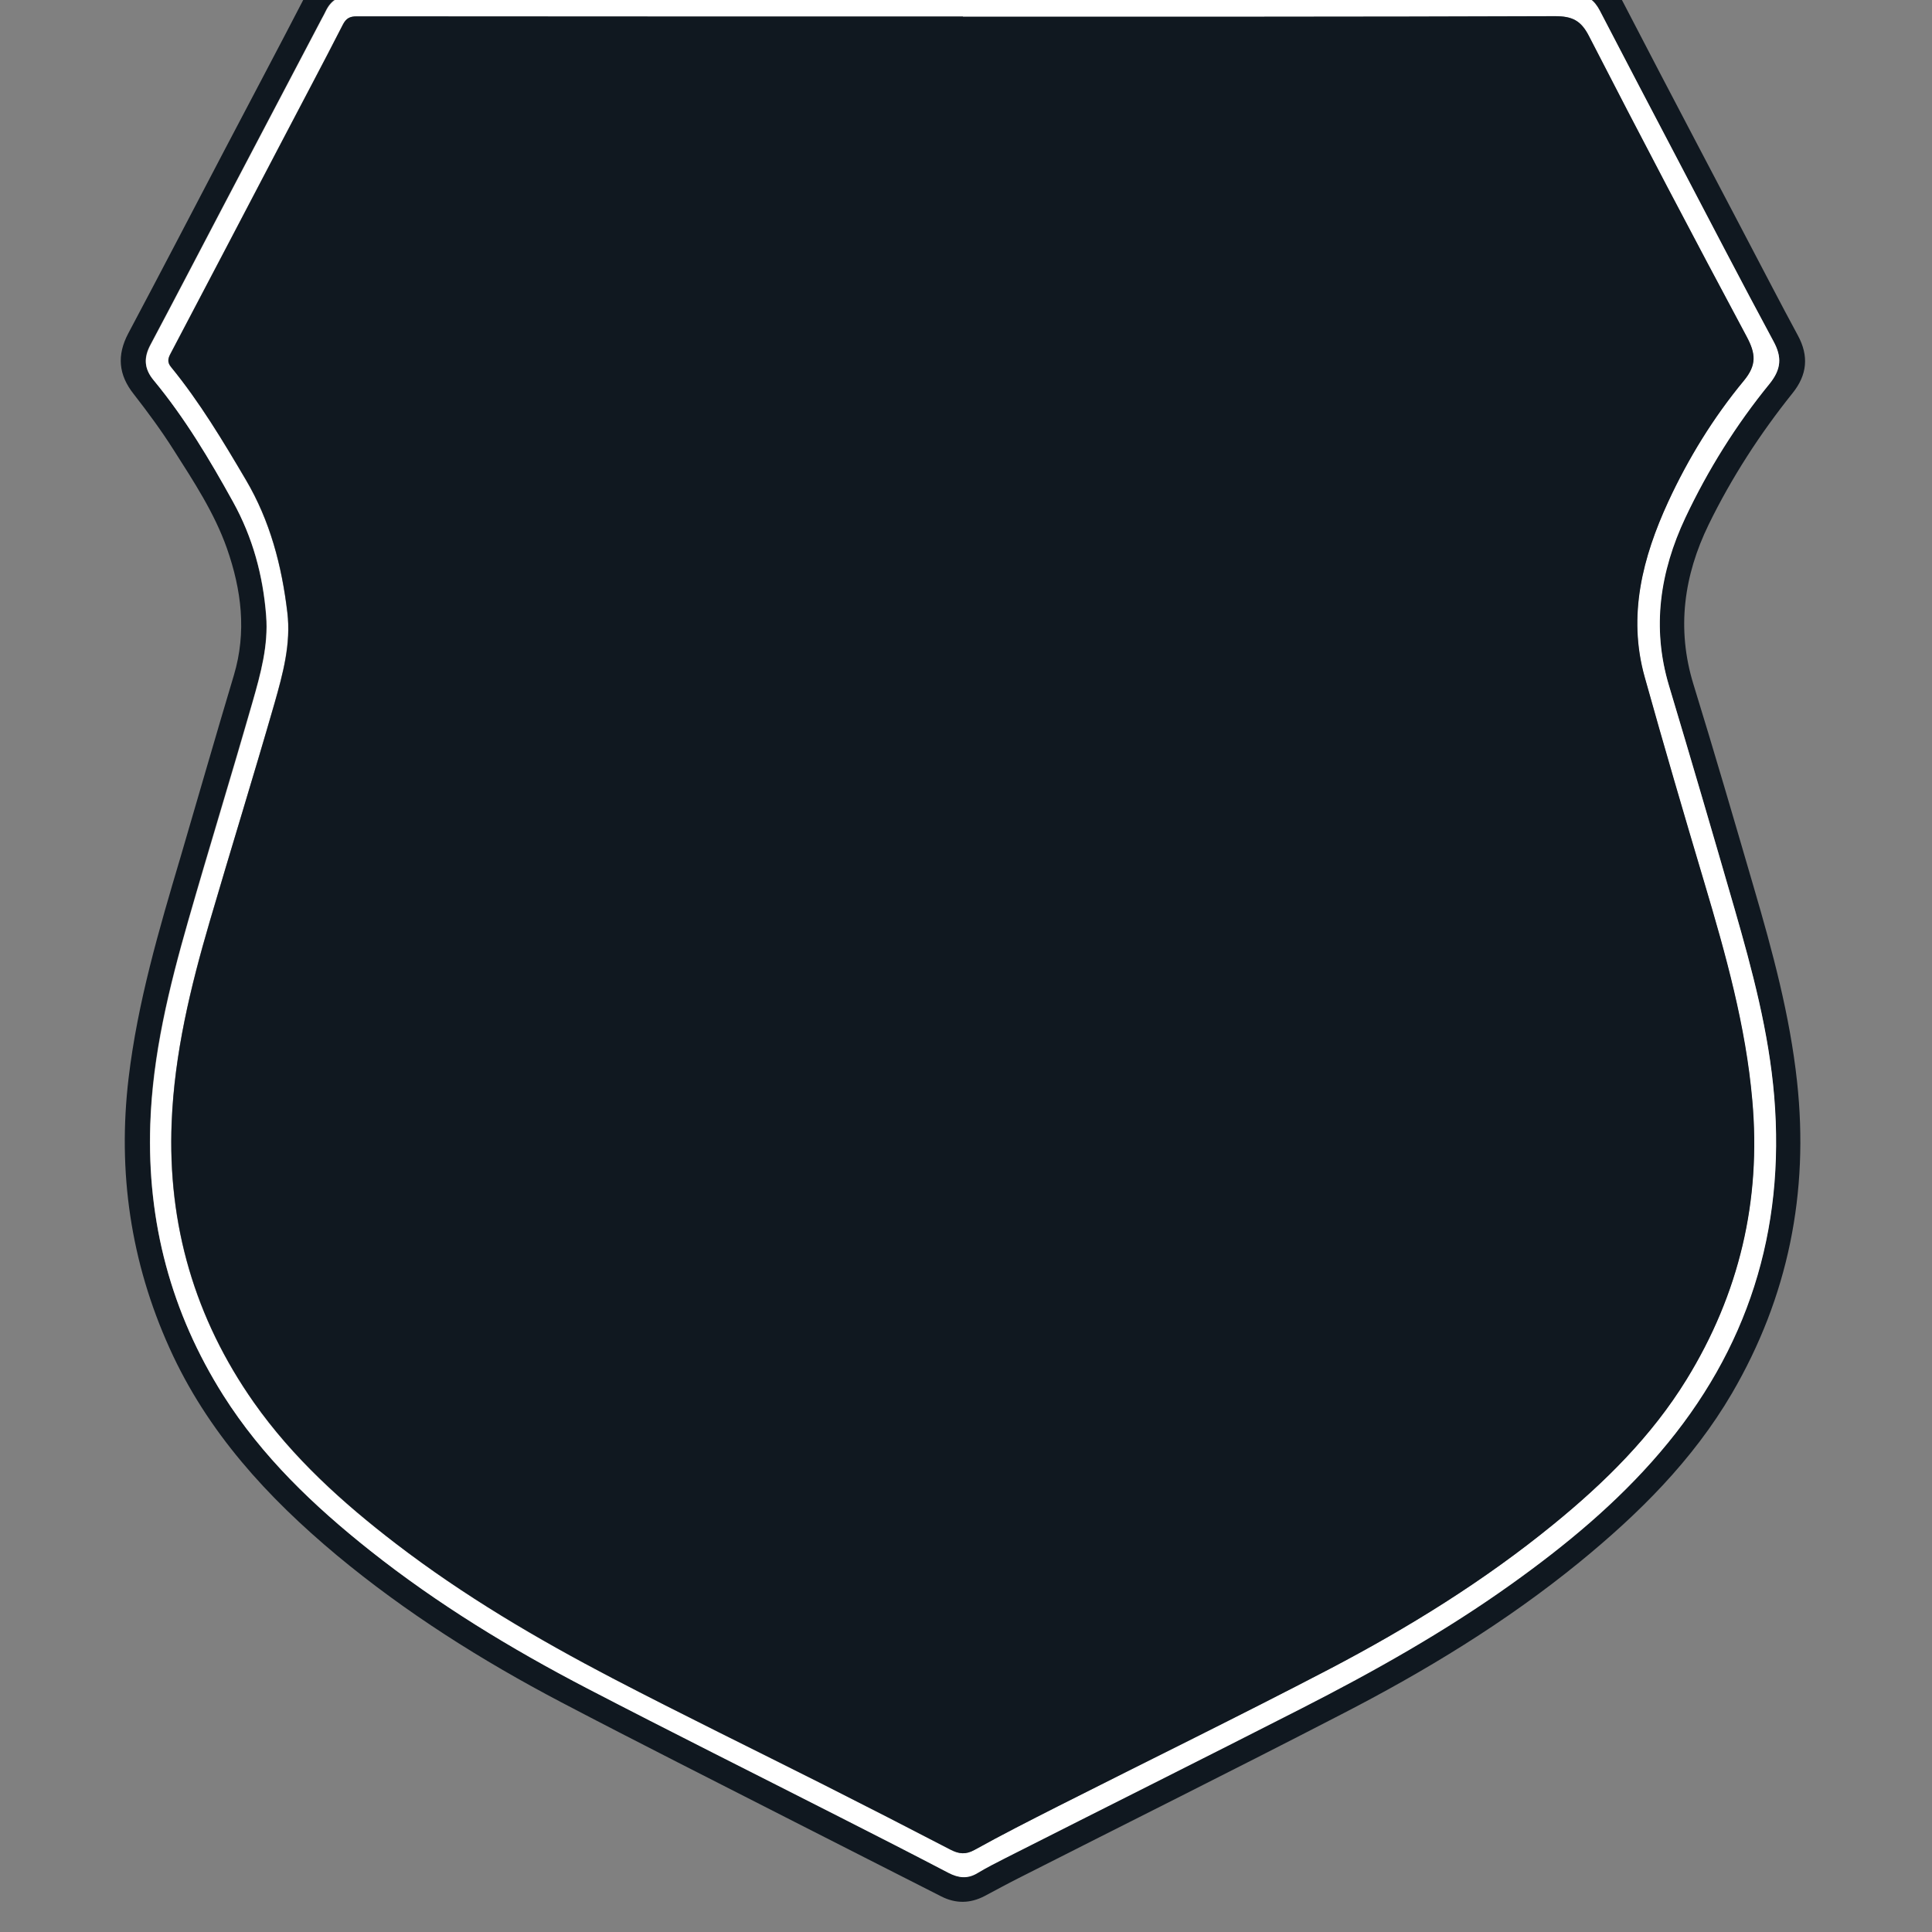
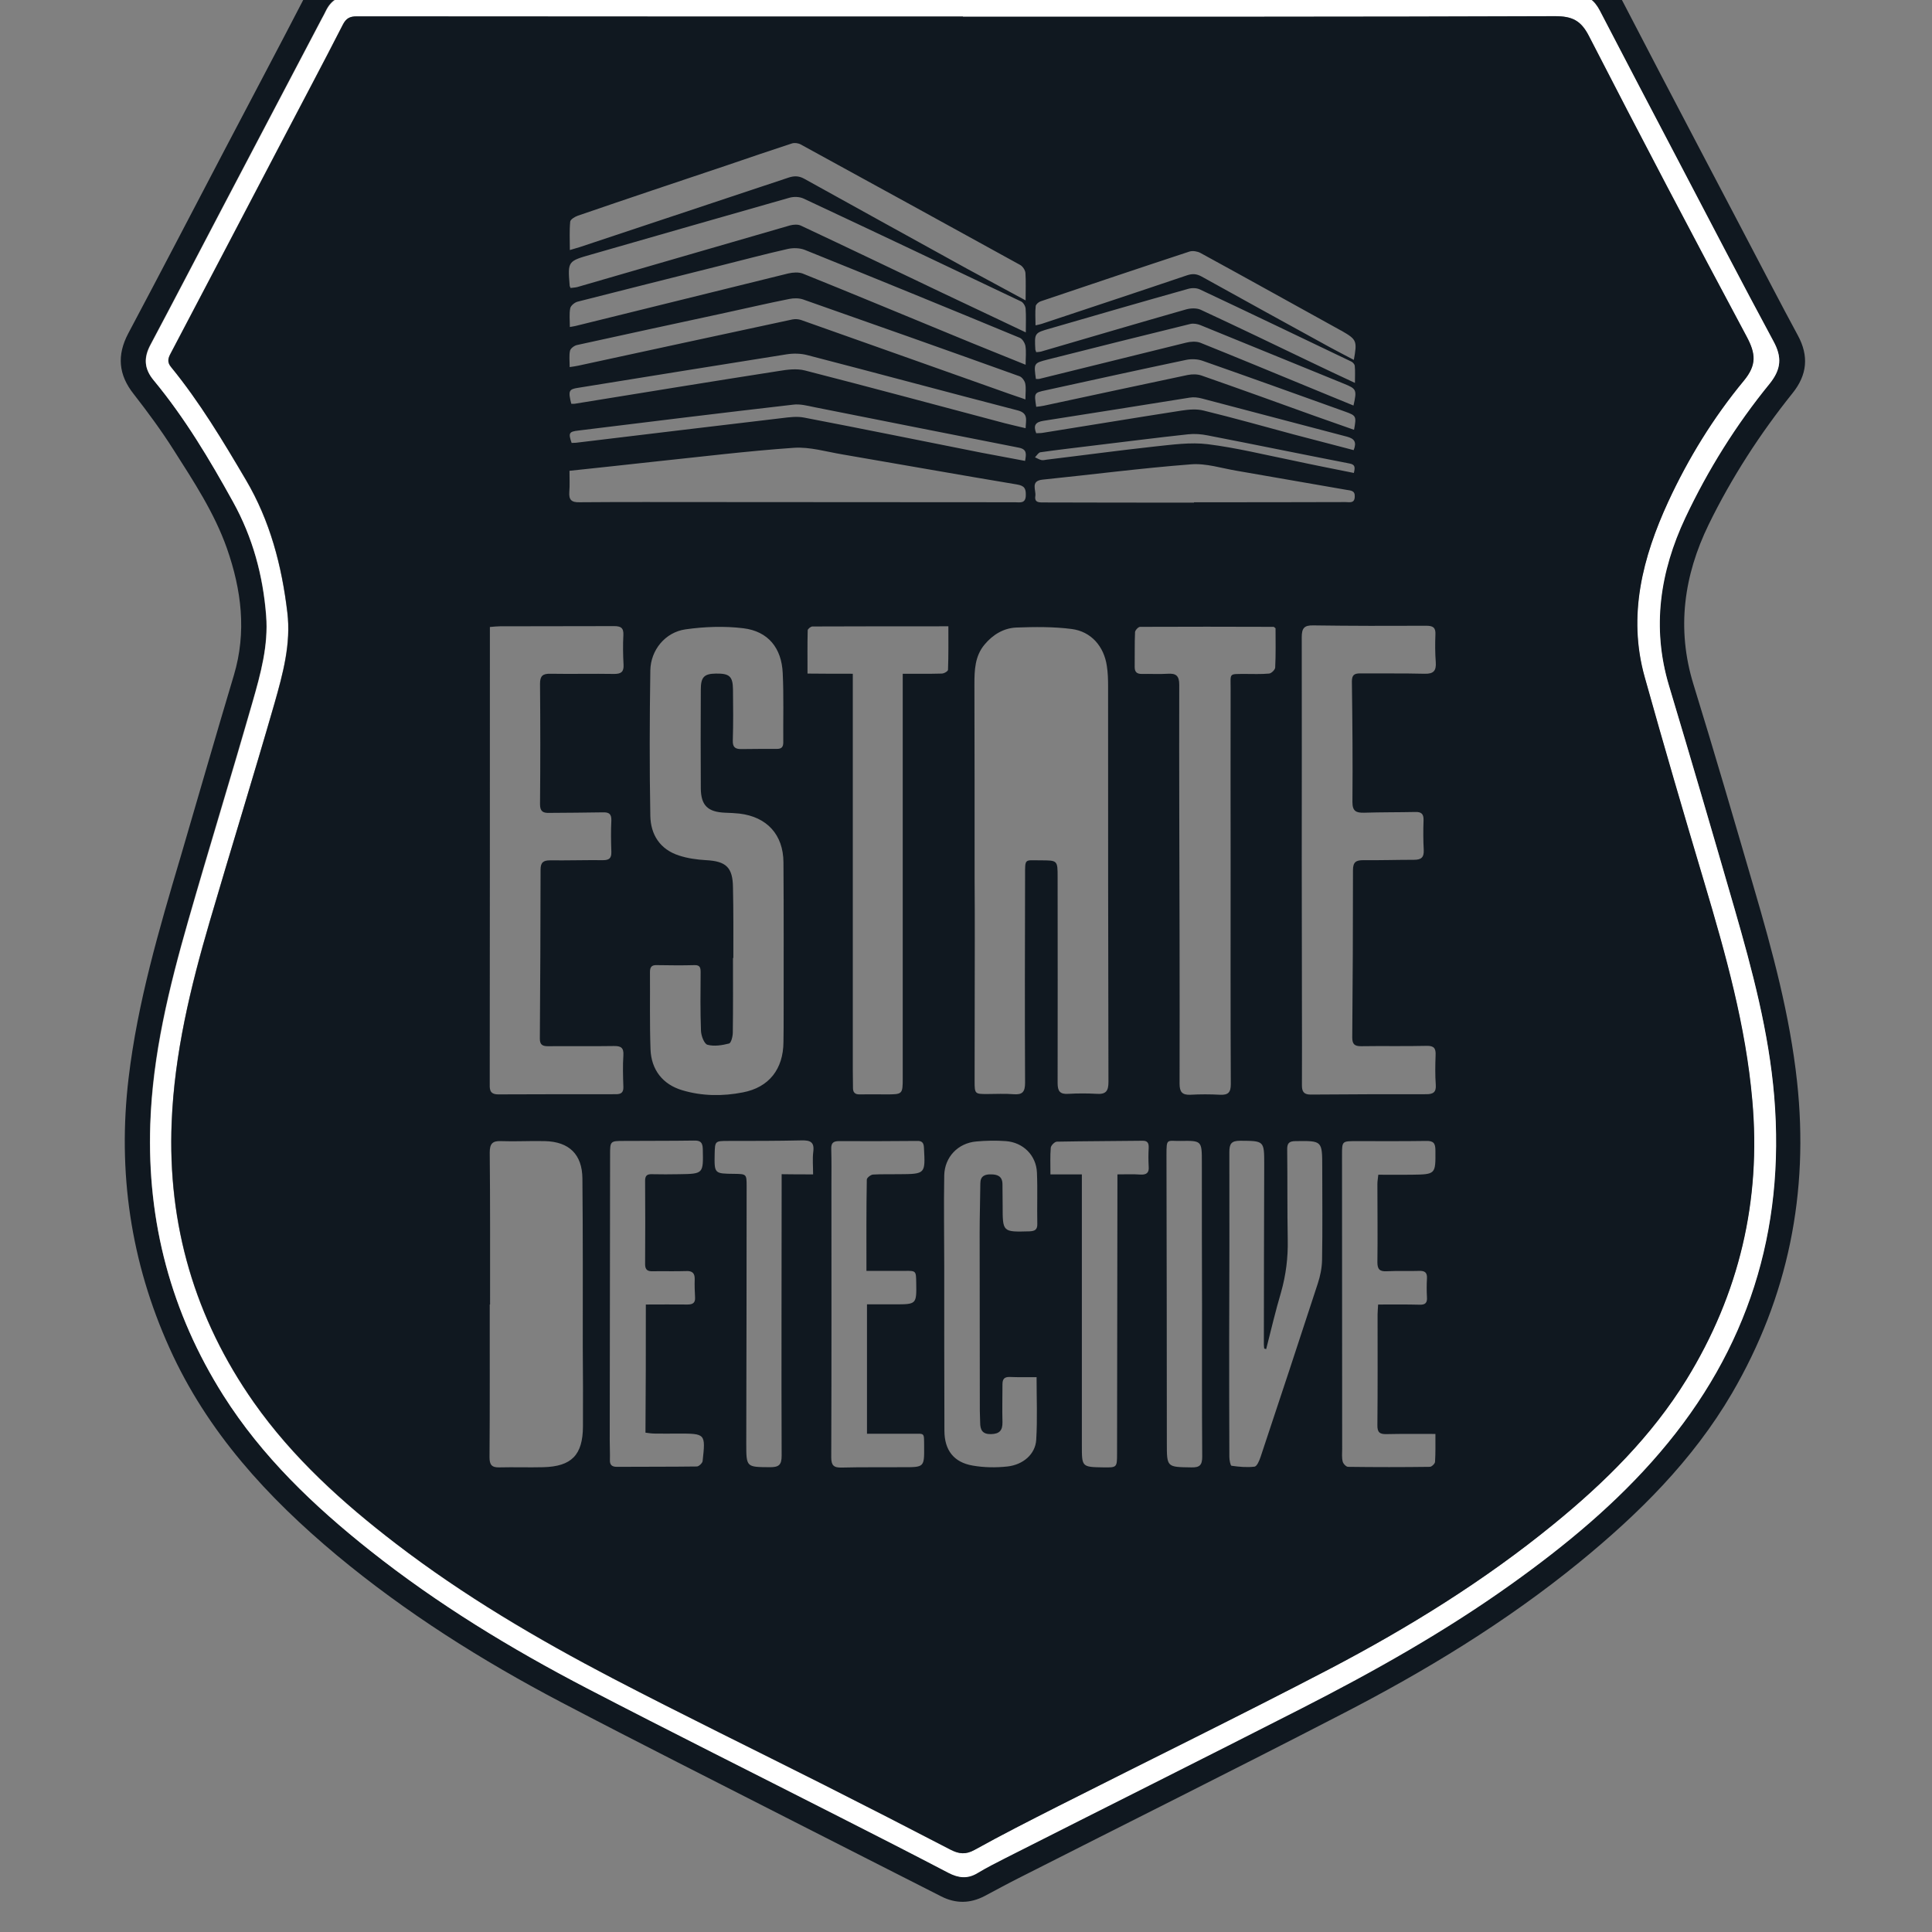
<svg xmlns="http://www.w3.org/2000/svg" width="64" height="64" viewBox="0 0 64 64" fill="none">
  <rect x="0" y="0" width="64" height="64" fill="#808080" stroke="none" />
  <g clip-path="url(#clip0_105_213)">
    <path d="M31.904 -0.976C38.617 -0.976 45.33 -0.97 52.049 -0.982C52.859 -0.982 53.382 -0.666 53.757 0.054C55.394 3.216 57.06 6.36 58.709 9.516C58.989 10.052 59.274 10.588 59.56 11.118C59.923 11.791 59.869 12.416 59.381 13.023C58.298 14.375 57.358 15.828 56.602 17.376C55.781 19.061 55.531 20.824 56.096 22.664C56.787 24.903 57.441 27.148 58.096 29.393C58.715 31.507 59.292 33.633 59.53 35.83C59.929 39.51 59.239 42.958 57.37 46.161C56.072 48.377 54.281 50.151 52.311 51.759C49.877 53.742 47.211 55.361 44.432 56.791C40.885 58.625 37.308 60.405 33.743 62.215C33.362 62.406 32.987 62.614 32.612 62.811C32.142 63.055 31.666 63.067 31.184 62.823C29.559 61.995 27.929 61.173 26.31 60.346C23.733 59.03 21.15 57.731 18.585 56.386C15.955 55.004 13.449 53.426 11.158 51.521C8.861 49.603 6.867 47.436 5.617 44.661C4.326 41.803 3.891 38.819 4.26 35.711C4.558 33.204 5.266 30.798 5.98 28.393C6.569 26.386 7.147 24.373 7.748 22.366C8.176 20.931 7.998 19.538 7.516 18.162C7.099 16.983 6.415 15.947 5.748 14.899C5.344 14.262 4.897 13.655 4.433 13.059C3.921 12.416 3.868 11.767 4.248 11.046C5.314 9.04 6.361 7.027 7.415 5.014C8.301 3.323 9.2 1.632 10.081 -0.071C10.42 -0.726 10.938 -1.006 11.67 -1C16.419 -0.988 21.174 -0.994 25.923 -0.988C27.917 -0.976 29.91 -0.976 31.904 -0.976ZM31.904 -0.16C31.904 -0.166 31.904 -0.166 31.904 -0.16C26.965 -0.16 22.025 -0.16 17.085 -0.16C15.282 -0.16 13.473 -0.148 11.67 -0.166C11.247 -0.172 10.967 -0.011 10.789 0.358C10.747 0.447 10.7 0.536 10.652 0.62C9.557 2.698 8.468 4.782 7.373 6.86C6.575 8.379 5.784 9.903 4.98 11.416C4.754 11.838 4.766 12.202 5.088 12.589C6.117 13.833 6.938 15.209 7.718 16.62C8.367 17.793 8.706 19.061 8.813 20.389C8.89 21.378 8.629 22.325 8.361 23.254C7.665 25.671 6.921 28.083 6.23 30.5C5.599 32.704 5.046 34.931 4.975 37.241C4.867 40.475 5.665 43.476 7.391 46.209C8.67 48.24 10.384 49.871 12.253 51.354C14.491 53.129 16.919 54.605 19.448 55.921C22.233 57.368 25.048 58.773 27.845 60.197C29.036 60.804 30.226 61.411 31.416 62.031C31.738 62.197 32.041 62.239 32.368 62.043C32.672 61.858 32.993 61.697 33.309 61.536C36.582 59.881 39.861 58.244 43.122 56.576C45.527 55.35 47.871 54.028 50.074 52.456C51.859 51.175 53.549 49.782 54.983 48.103C57.894 44.703 59.137 40.761 58.768 36.312C58.59 34.187 58.042 32.132 57.453 30.09C56.745 27.624 56.019 25.159 55.281 22.7C54.704 20.77 54.983 18.913 55.822 17.144C56.572 15.554 57.507 14.06 58.62 12.696C59.006 12.22 59.03 11.826 58.745 11.297C57.679 9.326 56.65 7.337 55.608 5.348C54.733 3.68 53.853 2.013 52.99 0.34C52.817 0.006 52.585 -0.184 52.192 -0.16C51.948 -0.142 51.698 -0.172 51.448 -0.172C44.932 -0.16 38.415 -0.16 31.904 -0.16Z" fill="#101820" />
    <path d="M31.904 -0.16C38.421 -0.16 44.937 -0.16 51.454 -0.16C51.704 -0.16 51.948 -0.137 52.198 -0.148C52.591 -0.172 52.817 0.018 52.995 0.352C53.864 2.025 54.739 3.692 55.614 5.36C56.655 7.343 57.685 9.331 58.75 11.309C59.036 11.832 59.006 12.231 58.625 12.708C57.512 14.071 56.578 15.566 55.828 17.156C54.995 18.93 54.709 20.782 55.287 22.712C56.025 25.171 56.745 27.636 57.459 30.102C58.048 32.144 58.596 34.192 58.774 36.324C59.143 40.778 57.899 44.714 54.989 48.115C53.555 49.794 51.871 51.187 50.079 52.468C47.883 54.039 45.532 55.361 43.128 56.588C39.861 58.255 36.582 59.893 33.314 61.548C32.999 61.709 32.678 61.87 32.374 62.054C32.047 62.251 31.743 62.209 31.422 62.043C30.238 61.423 29.047 60.816 27.851 60.209C25.054 58.785 22.239 57.38 19.454 55.933C16.924 54.617 14.496 53.14 12.259 51.366C10.39 49.883 8.682 48.252 7.396 46.221C5.671 43.488 4.873 40.487 4.98 37.253C5.058 34.943 5.605 32.716 6.236 30.512C6.932 28.089 7.676 25.683 8.367 23.265C8.634 22.331 8.896 21.39 8.819 20.401C8.718 19.067 8.373 17.805 7.724 16.632C6.944 15.221 6.123 13.845 5.093 12.601C4.772 12.214 4.76 11.856 4.986 11.428C5.79 9.915 6.581 8.391 7.379 6.872C8.474 4.794 9.563 2.71 10.658 0.632C10.705 0.542 10.753 0.459 10.795 0.37C10.973 0 11.253 -0.154 11.675 -0.154C13.479 -0.142 15.288 -0.148 17.091 -0.148C22.025 -0.166 26.964 -0.166 31.904 -0.16C31.904 -0.166 31.904 -0.166 31.904 -0.16ZM31.898 0.554V0.548C25.203 0.548 18.508 0.548 11.812 0.542C11.586 0.542 11.461 0.608 11.354 0.816C10.682 2.132 9.985 3.436 9.301 4.746C8.087 7.063 6.873 9.385 5.653 11.701C5.569 11.856 5.522 11.987 5.659 12.154C6.611 13.315 7.379 14.601 8.14 15.894C8.944 17.257 9.331 18.74 9.515 20.288C9.64 21.324 9.366 22.325 9.087 23.307C8.396 25.719 7.652 28.113 6.944 30.524C6.307 32.698 5.778 34.895 5.683 37.176C5.546 40.57 6.45 43.672 8.402 46.453C9.694 48.293 11.336 49.776 13.11 51.134C15.359 52.861 17.793 54.296 20.299 55.6C22.608 56.803 24.953 57.946 27.28 59.119C28.684 59.828 30.089 60.548 31.487 61.275C31.767 61.417 31.987 61.441 32.279 61.28C33.189 60.774 34.118 60.304 35.046 59.833C38.046 58.315 41.063 56.838 44.045 55.284C46.657 53.92 49.163 52.366 51.454 50.496C53.156 49.109 54.709 47.579 55.864 45.697C57.608 42.862 58.34 39.766 58.042 36.449C57.822 33.984 57.161 31.614 56.459 29.256C55.781 26.987 55.114 24.712 54.477 22.426C53.906 20.389 54.412 18.46 55.257 16.62C55.917 15.191 56.751 13.833 57.756 12.618C58.197 12.088 58.155 11.713 57.858 11.154C56.09 7.849 54.346 4.532 52.632 1.197C52.364 0.673 52.073 0.536 51.502 0.536C44.973 0.56 38.432 0.554 31.898 0.554Z" fill="white" />
    <path d="M31.898 0.554C38.433 0.554 44.973 0.56 51.508 0.536C52.079 0.536 52.371 0.673 52.639 1.197C54.352 4.532 56.096 7.849 57.864 11.154C58.161 11.713 58.203 12.088 57.763 12.618C56.757 13.833 55.924 15.191 55.263 16.62C54.418 18.454 53.912 20.389 54.483 22.426C55.12 24.707 55.787 26.981 56.465 29.256C57.167 31.614 57.834 33.984 58.048 36.449C58.346 39.772 57.614 42.862 55.87 45.697C54.715 47.573 53.162 49.109 51.46 50.496C49.169 52.366 46.663 53.914 44.051 55.284C41.075 56.838 38.052 58.315 35.052 59.833C34.124 60.304 33.196 60.774 32.285 61.28C31.993 61.441 31.773 61.417 31.494 61.275C30.095 60.548 28.691 59.828 27.286 59.119C24.959 57.946 22.614 56.803 20.305 55.6C17.8 54.29 15.366 52.861 13.116 51.134C11.348 49.776 9.7 48.287 8.408 46.453C6.456 43.672 5.552 40.57 5.689 37.176C5.778 34.901 6.314 32.698 6.95 30.524C7.653 28.119 8.397 25.719 9.093 23.307C9.373 22.325 9.646 21.33 9.521 20.288C9.337 18.74 8.95 17.251 8.147 15.894C7.385 14.601 6.617 13.321 5.665 12.154C5.528 11.987 5.576 11.856 5.659 11.701C6.879 9.385 8.093 7.063 9.307 4.746C9.991 3.436 10.688 2.132 11.36 0.816C11.467 0.608 11.586 0.542 11.819 0.542C18.514 0.548 25.209 0.548 31.904 0.548C31.898 0.548 31.898 0.554 31.898 0.554ZM32.285 29.113C32.291 29.786 32.291 30.465 32.291 31.138C32.291 32.698 32.285 34.252 32.285 35.812C32.285 36.241 32.297 36.241 32.708 36.241C32.993 36.241 33.285 36.223 33.571 36.247C33.868 36.271 33.957 36.175 33.957 35.866C33.946 33.585 33.951 31.298 33.957 29.018C33.957 28.422 33.934 28.5 34.463 28.5C35.035 28.5 35.035 28.5 35.035 29.059C35.035 31.334 35.041 33.603 35.035 35.878C35.035 36.146 35.112 36.253 35.386 36.235C35.701 36.217 36.023 36.217 36.338 36.235C36.636 36.253 36.719 36.14 36.719 35.842C36.707 31.477 36.707 27.106 36.707 22.741C36.707 22.515 36.701 22.283 36.665 22.057C36.57 21.414 36.148 20.919 35.499 20.836C34.898 20.759 34.273 20.765 33.666 20.788C33.249 20.806 32.892 21.021 32.618 21.348C32.291 21.735 32.279 22.206 32.279 22.67C32.285 24.826 32.285 26.969 32.285 29.113ZM24.293 31.733C24.287 31.733 24.287 31.733 24.281 31.733C24.281 32.555 24.287 33.383 24.275 34.204C24.275 34.329 24.221 34.55 24.15 34.568C23.918 34.627 23.656 34.669 23.436 34.609C23.328 34.58 23.227 34.312 23.221 34.151C23.197 33.508 23.203 32.859 23.209 32.215C23.209 32.067 23.197 31.965 23.007 31.971C22.59 31.983 22.174 31.977 21.757 31.971C21.591 31.965 21.531 32.031 21.531 32.198C21.537 33.049 21.519 33.907 21.549 34.758C21.573 35.437 21.954 35.925 22.602 36.116C23.257 36.312 23.941 36.318 24.608 36.187C25.483 36.02 25.947 35.407 25.953 34.52C25.959 34.204 25.959 33.883 25.959 33.567C25.959 31.9 25.965 30.233 25.953 28.565C25.947 27.648 25.405 27.059 24.495 26.951C24.34 26.934 24.179 26.928 24.019 26.922C23.447 26.898 23.221 26.683 23.215 26.118C23.209 25.028 23.209 23.933 23.215 22.843C23.215 22.426 23.328 22.319 23.715 22.313C24.162 22.307 24.275 22.402 24.281 22.837C24.287 23.402 24.293 23.968 24.275 24.534C24.269 24.748 24.352 24.814 24.548 24.814C24.947 24.808 25.34 24.808 25.739 24.808C25.893 24.808 25.947 24.742 25.947 24.593C25.941 23.831 25.965 23.063 25.929 22.301C25.893 21.467 25.447 20.913 24.626 20.812C23.995 20.735 23.334 20.759 22.709 20.848C22.037 20.943 21.555 21.533 21.543 22.206C21.519 23.813 21.513 25.421 21.543 27.029C21.555 27.648 21.864 28.137 22.489 28.339C22.775 28.434 23.084 28.476 23.388 28.494C24.054 28.529 24.275 28.732 24.281 29.405C24.298 30.185 24.293 30.959 24.293 31.733ZM16.228 20.77C16.228 21.169 16.228 21.545 16.228 21.92C16.228 26.564 16.228 31.209 16.223 35.854C16.223 36.056 16.193 36.253 16.508 36.253C17.805 36.247 19.109 36.247 20.406 36.247C20.579 36.247 20.656 36.187 20.65 36.003C20.638 35.657 20.627 35.306 20.65 34.961C20.668 34.699 20.561 34.645 20.323 34.651C19.597 34.663 18.877 34.651 18.151 34.657C17.972 34.657 17.883 34.609 17.883 34.407C17.895 32.543 17.907 30.673 17.907 28.809C17.907 28.571 17.996 28.5 18.222 28.5C18.805 28.506 19.395 28.488 19.978 28.494C20.18 28.494 20.258 28.428 20.252 28.22C20.24 27.875 20.234 27.523 20.252 27.178C20.258 26.963 20.174 26.904 19.972 26.91C19.377 26.922 18.782 26.922 18.186 26.928C17.984 26.934 17.889 26.874 17.889 26.642C17.901 25.314 17.901 23.98 17.889 22.652C17.889 22.39 17.978 22.313 18.234 22.319C18.936 22.331 19.645 22.313 20.347 22.325C20.573 22.325 20.668 22.259 20.656 22.021C20.638 21.694 20.632 21.366 20.65 21.038C20.662 20.794 20.561 20.741 20.341 20.741C19.079 20.747 17.823 20.741 16.562 20.747C16.46 20.747 16.365 20.759 16.228 20.77ZM43.122 28.476C43.128 30.096 43.122 31.709 43.128 33.329C43.128 34.204 43.134 35.074 43.128 35.949C43.128 36.151 43.182 36.259 43.414 36.259C44.694 36.247 45.973 36.247 47.253 36.247C47.473 36.247 47.58 36.181 47.562 35.937C47.538 35.61 47.544 35.282 47.556 34.955C47.568 34.728 47.502 34.639 47.258 34.645C46.532 34.663 45.812 34.645 45.086 34.657C44.872 34.657 44.795 34.591 44.795 34.365C44.812 32.519 44.819 30.673 44.819 28.827C44.819 28.553 44.92 28.494 45.17 28.494C45.723 28.5 46.282 28.482 46.836 28.482C47.074 28.482 47.175 28.41 47.163 28.154C47.145 27.827 47.145 27.499 47.157 27.172C47.163 26.963 47.086 26.892 46.884 26.898C46.318 26.91 45.753 26.904 45.188 26.922C44.926 26.928 44.801 26.874 44.801 26.57C44.813 25.242 44.801 23.909 44.783 22.581C44.783 22.366 44.854 22.307 45.057 22.307C45.771 22.313 46.485 22.301 47.199 22.319C47.491 22.325 47.58 22.218 47.562 21.938C47.538 21.634 47.538 21.324 47.55 21.015C47.562 20.788 47.467 20.729 47.253 20.729C46.003 20.735 44.753 20.735 43.503 20.717C43.2 20.711 43.122 20.812 43.122 21.11C43.128 23.575 43.122 26.029 43.122 28.476ZM42.254 20.812C42.206 20.776 42.2 20.765 42.194 20.765C40.718 20.759 39.242 20.759 37.766 20.765C37.707 20.765 37.605 20.878 37.6 20.937C37.582 21.324 37.594 21.711 37.588 22.098C37.588 22.265 37.665 22.325 37.82 22.325C38.105 22.319 38.397 22.337 38.683 22.319C38.956 22.301 39.064 22.384 39.064 22.682C39.058 25.498 39.069 28.315 39.075 31.138C39.075 32.728 39.081 34.312 39.075 35.901C39.075 36.169 39.159 36.277 39.433 36.265C39.76 36.247 40.087 36.247 40.414 36.265C40.682 36.277 40.772 36.193 40.772 35.913C40.76 33.49 40.766 31.072 40.766 28.649C40.766 26.701 40.76 24.76 40.766 22.813C40.766 22.283 40.7 22.331 41.236 22.325C41.504 22.325 41.771 22.337 42.039 22.313C42.117 22.307 42.236 22.188 42.242 22.116C42.265 21.676 42.254 21.241 42.254 20.812ZM28.25 22.319C28.25 22.527 28.25 22.694 28.25 22.861C28.25 27.047 28.25 31.233 28.25 35.425C28.25 35.622 28.256 35.824 28.256 36.02C28.25 36.181 28.316 36.259 28.482 36.253C28.768 36.247 29.059 36.253 29.345 36.253C29.899 36.253 29.904 36.253 29.904 35.711C29.904 31.441 29.904 27.178 29.904 22.908C29.904 22.724 29.904 22.539 29.904 22.319C30.369 22.319 30.779 22.325 31.196 22.313C31.273 22.313 31.404 22.235 31.404 22.188C31.422 21.717 31.416 21.247 31.416 20.747C29.881 20.747 28.393 20.747 26.911 20.753C26.858 20.753 26.756 20.836 26.756 20.878C26.744 21.348 26.75 21.819 26.75 22.313C27.262 22.319 27.726 22.319 28.25 22.319ZM16.234 43.214C16.228 43.214 16.228 43.214 16.223 43.214C16.223 44.899 16.228 46.584 16.216 48.275C16.216 48.52 16.288 48.615 16.538 48.609C17.026 48.597 17.508 48.615 17.996 48.603C18.936 48.579 19.305 48.198 19.311 47.257C19.317 46.382 19.311 45.512 19.305 44.637C19.305 42.773 19.311 40.909 19.293 39.04C19.287 38.242 18.853 37.819 18.049 37.801C17.561 37.789 17.079 37.819 16.591 37.801C16.306 37.789 16.223 37.896 16.223 38.182C16.24 39.861 16.234 41.541 16.234 43.214ZM41.944 44.691C41.92 44.685 41.902 44.679 41.879 44.673C41.873 44.625 41.867 44.578 41.867 44.53C41.867 42.547 41.873 40.564 41.879 38.581C41.879 37.783 41.879 37.795 41.081 37.789C40.783 37.789 40.724 37.896 40.724 38.17C40.73 40.225 40.724 42.279 40.718 44.333C40.718 45.643 40.718 46.953 40.724 48.263C40.724 48.365 40.76 48.549 40.795 48.555C41.045 48.591 41.307 48.615 41.557 48.585C41.641 48.573 41.718 48.383 41.76 48.258C42.396 46.346 43.027 44.441 43.652 42.523C43.735 42.273 43.789 42.005 43.795 41.743C43.813 40.719 43.801 39.7 43.801 38.676C43.801 37.783 43.801 37.789 42.92 37.801C42.694 37.801 42.634 37.878 42.64 38.093C42.652 39.087 42.64 40.076 42.658 41.07C42.67 41.66 42.599 42.231 42.438 42.803C42.254 43.422 42.105 44.059 41.944 44.691ZM34.338 45.62C34.041 45.62 33.743 45.626 33.452 45.614C33.267 45.608 33.208 45.685 33.208 45.858C33.208 46.275 33.196 46.691 33.208 47.108C33.214 47.382 33.112 47.501 32.827 47.507C32.541 47.513 32.469 47.364 32.469 47.12C32.469 46.989 32.458 46.864 32.458 46.733C32.458 44.768 32.452 42.803 32.452 40.838C32.452 40.29 32.47 39.748 32.475 39.2C32.475 38.956 32.63 38.897 32.827 38.903C33.029 38.903 33.202 38.956 33.208 39.218C33.208 39.456 33.214 39.695 33.214 39.933C33.214 40.814 33.208 40.814 34.094 40.79C34.279 40.784 34.368 40.737 34.362 40.54C34.35 39.974 34.374 39.409 34.35 38.843C34.326 38.271 33.892 37.843 33.321 37.801C32.993 37.777 32.666 37.783 32.339 37.813C31.732 37.867 31.291 38.331 31.279 38.938C31.261 39.933 31.279 40.921 31.279 41.916C31.279 43.744 31.279 45.566 31.285 47.394C31.285 48.037 31.595 48.442 32.22 48.549C32.594 48.615 32.993 48.621 33.374 48.579C33.898 48.52 34.297 48.168 34.326 47.698C34.368 47.019 34.338 46.334 34.338 45.62ZM18.865 15.596C18.865 15.846 18.877 16.072 18.859 16.299C18.841 16.555 18.93 16.644 19.192 16.638C20.638 16.626 22.09 16.632 23.537 16.632C26.899 16.632 30.262 16.638 33.624 16.638C33.779 16.638 33.975 16.692 33.981 16.412C33.987 16.185 33.94 16.09 33.684 16.048C31.755 15.727 29.833 15.382 27.911 15.054C27.375 14.965 26.828 14.798 26.298 14.834C24.757 14.941 23.221 15.131 21.68 15.292C20.757 15.393 19.829 15.495 18.865 15.596ZM47.55 47.501C46.979 47.501 46.455 47.495 45.931 47.507C45.705 47.513 45.622 47.448 45.628 47.203C45.64 45.983 45.634 44.762 45.634 43.541C45.634 43.446 45.646 43.351 45.652 43.214C46.122 43.214 46.58 43.208 47.032 43.22C47.217 43.226 47.282 43.154 47.27 42.976C47.258 42.767 47.258 42.559 47.27 42.35C47.282 42.148 47.193 42.094 47.009 42.1C46.651 42.112 46.294 42.094 45.937 42.112C45.705 42.124 45.628 42.047 45.628 41.815C45.64 40.951 45.628 40.088 45.628 39.224C45.628 39.129 45.646 39.034 45.658 38.914C46.044 38.914 46.401 38.92 46.759 38.914C47.562 38.903 47.556 38.903 47.55 38.105C47.55 37.872 47.485 37.789 47.247 37.795C46.473 37.807 45.699 37.801 44.926 37.801C44.456 37.801 44.456 37.801 44.456 38.266C44.456 41.511 44.461 44.756 44.461 48.001C44.461 48.138 44.444 48.281 44.479 48.418C44.497 48.49 44.592 48.591 44.658 48.591C45.562 48.603 46.461 48.603 47.366 48.591C47.425 48.591 47.538 48.484 47.538 48.424C47.556 48.127 47.55 47.841 47.55 47.501ZM28.72 47.495C28.72 46.048 28.72 44.643 28.72 43.208C29.042 43.208 29.339 43.208 29.637 43.208C30.363 43.208 30.363 43.208 30.351 42.487C30.345 42.094 30.345 42.094 29.958 42.1C29.547 42.1 29.137 42.1 28.702 42.1C28.702 41.058 28.696 40.07 28.714 39.075C28.714 39.016 28.845 38.914 28.917 38.909C29.202 38.891 29.494 38.903 29.78 38.897C30.66 38.891 30.654 38.891 30.607 38.021C30.601 37.855 30.541 37.789 30.381 37.795C29.518 37.801 28.655 37.807 27.792 37.801C27.595 37.801 27.53 37.872 27.536 38.063C27.548 38.462 27.542 38.855 27.542 39.254C27.542 42.261 27.548 45.268 27.536 48.275C27.536 48.537 27.613 48.621 27.875 48.615C28.559 48.597 29.244 48.609 29.928 48.603C30.613 48.603 30.619 48.603 30.613 47.918C30.607 47.424 30.648 47.501 30.178 47.495C29.684 47.495 29.202 47.495 28.72 47.495ZM21.394 43.214C21.87 43.214 22.323 43.208 22.775 43.214C22.948 43.214 23.037 43.16 23.025 42.976C23.013 42.779 23.007 42.577 23.013 42.38C23.019 42.178 22.936 42.094 22.727 42.106C22.358 42.118 21.995 42.106 21.626 42.112C21.46 42.118 21.37 42.071 21.37 41.88C21.376 40.957 21.376 40.034 21.37 39.111C21.37 38.938 21.442 38.891 21.602 38.897C21.9 38.903 22.198 38.903 22.495 38.897C23.305 38.885 23.299 38.885 23.281 38.063C23.275 37.831 23.192 37.777 22.983 37.783C22.209 37.795 21.436 37.789 20.662 37.795C20.216 37.795 20.21 37.801 20.21 38.248C20.204 41.404 20.204 44.56 20.198 47.71C20.198 47.93 20.21 48.144 20.204 48.365C20.198 48.531 20.275 48.591 20.436 48.591C21.317 48.585 22.204 48.591 23.084 48.579C23.15 48.579 23.269 48.466 23.275 48.4C23.376 47.489 23.37 47.489 22.465 47.489C22.209 47.489 21.948 47.495 21.692 47.489C21.585 47.489 21.483 47.471 21.382 47.459C21.394 46.042 21.394 44.649 21.394 43.214ZM33.975 9.951C33.975 9.599 33.987 9.32 33.969 9.046C33.963 8.95 33.88 8.825 33.797 8.778C31.381 7.444 28.952 6.116 26.53 4.788C26.447 4.74 26.322 4.723 26.233 4.752C25.518 4.985 24.804 5.229 24.09 5.473C22.436 6.027 20.787 6.58 19.139 7.146C19.038 7.182 18.895 7.271 18.889 7.343C18.859 7.64 18.877 7.944 18.877 8.283C19.014 8.242 19.103 8.218 19.198 8.188C21.501 7.42 23.799 6.658 26.102 5.89C26.292 5.824 26.453 5.818 26.637 5.919C28.441 6.92 30.244 7.914 32.047 8.909C32.666 9.242 33.291 9.582 33.975 9.951ZM34.797 38.903C35.166 38.903 35.487 38.903 35.838 38.903C35.838 39.04 35.838 39.135 35.838 39.236C35.838 42.112 35.838 44.994 35.838 47.87C35.838 48.597 35.832 48.597 36.552 48.609C36.998 48.615 37.004 48.615 37.004 48.15C37.01 45.185 37.01 42.213 37.016 39.248C37.016 39.141 37.016 39.04 37.016 38.903C37.296 38.903 37.534 38.891 37.772 38.909C37.969 38.92 38.07 38.861 38.052 38.647C38.04 38.438 38.04 38.23 38.052 38.021C38.058 37.861 38.01 37.783 37.838 37.789C36.897 37.801 35.951 37.801 35.011 37.819C34.939 37.819 34.814 37.944 34.808 38.021C34.785 38.289 34.797 38.569 34.797 38.903ZM26.935 38.903C26.935 38.623 26.911 38.385 26.941 38.152C26.983 37.831 26.84 37.771 26.56 37.777C25.745 37.795 24.935 37.795 24.12 37.795C23.685 37.795 23.685 37.801 23.674 38.224C23.662 38.879 23.662 38.879 24.322 38.885C24.727 38.891 24.733 38.891 24.733 39.296C24.733 42.136 24.727 44.971 24.721 47.811C24.721 48.609 24.721 48.597 25.506 48.603C25.798 48.603 25.893 48.531 25.893 48.222C25.881 45.244 25.893 42.267 25.893 39.29C25.893 39.171 25.893 39.057 25.893 38.897C26.25 38.903 26.572 38.903 26.935 38.903ZM33.981 11.011C33.981 10.719 33.993 10.469 33.975 10.225C33.969 10.141 33.898 10.022 33.826 9.987C31.428 8.843 29.03 7.706 26.625 6.58C26.488 6.515 26.298 6.509 26.149 6.551C23.965 7.17 21.787 7.801 19.603 8.426C18.805 8.653 18.805 8.647 18.871 9.463C18.871 9.48 18.883 9.498 18.901 9.54C18.972 9.528 19.049 9.528 19.121 9.51C21.471 8.831 23.816 8.146 26.167 7.468C26.28 7.438 26.429 7.426 26.53 7.474C28.089 8.206 29.643 8.95 31.202 9.695C32.112 10.123 33.023 10.558 33.981 11.011ZM39.819 43.226C39.813 43.226 39.813 43.226 39.819 43.226C39.813 41.648 39.813 40.07 39.813 38.492C39.813 37.789 39.807 37.783 39.105 37.795C38.653 37.801 38.641 37.694 38.641 38.26C38.647 41.433 38.653 44.607 38.653 47.787C38.653 48.609 38.647 48.597 39.468 48.609C39.736 48.615 39.825 48.537 39.825 48.258C39.813 46.578 39.819 44.899 39.819 43.226ZM18.877 10.832C18.978 10.814 19.026 10.808 19.073 10.796C21.418 10.219 23.769 9.635 26.114 9.058C26.268 9.022 26.459 9.01 26.596 9.064C28.268 9.736 29.934 10.433 31.601 11.118C32.374 11.44 33.154 11.749 33.975 12.083C33.975 11.85 33.999 11.654 33.969 11.463C33.951 11.362 33.868 11.225 33.779 11.189C31.41 10.207 29.036 9.236 26.661 8.278C26.494 8.212 26.274 8.206 26.09 8.248C25.328 8.42 24.572 8.623 23.81 8.813C22.251 9.206 20.692 9.594 19.139 9.992C19.038 10.016 18.907 10.123 18.889 10.213C18.853 10.403 18.877 10.6 18.877 10.832ZM18.871 12.16C18.996 12.142 19.079 12.13 19.162 12.112C21.525 11.6 23.888 11.088 26.25 10.582C26.34 10.564 26.447 10.57 26.536 10.6C28.845 11.416 31.148 12.237 33.452 13.053C33.612 13.113 33.779 13.16 33.969 13.232C33.969 13.018 33.993 12.857 33.963 12.708C33.946 12.618 33.856 12.493 33.773 12.464C31.386 11.606 29 10.761 26.608 9.921C26.471 9.873 26.298 9.873 26.149 9.903C25.429 10.046 24.715 10.213 24.001 10.368C22.376 10.719 20.745 11.07 19.121 11.428C19.026 11.445 18.901 11.541 18.883 11.618C18.847 11.773 18.871 11.957 18.871 12.16ZM39.552 16.65C39.552 16.644 39.552 16.644 39.552 16.638C41.224 16.638 42.902 16.638 44.575 16.632C44.7 16.632 44.872 16.686 44.878 16.453C44.89 16.245 44.741 16.251 44.604 16.227C43.396 16.019 42.182 15.804 40.974 15.596C40.468 15.512 39.95 15.34 39.45 15.382C37.814 15.507 36.177 15.721 34.541 15.888C34.124 15.929 34.326 16.233 34.297 16.43C34.261 16.656 34.428 16.644 34.582 16.644C36.243 16.65 37.897 16.65 39.552 16.65ZM44.848 11.922C44.961 11.291 44.944 11.249 44.45 10.963C44.444 10.957 44.432 10.951 44.426 10.951C42.872 10.094 41.325 9.23 39.766 8.379C39.665 8.325 39.516 8.301 39.409 8.331C37.76 8.873 36.118 9.427 34.475 9.981C34.404 10.004 34.315 10.082 34.309 10.141C34.285 10.344 34.303 10.552 34.303 10.778C34.392 10.755 34.445 10.749 34.499 10.731C36.106 10.195 37.713 9.665 39.313 9.123C39.504 9.058 39.641 9.069 39.813 9.165C41.224 9.951 42.64 10.725 44.057 11.505C44.319 11.648 44.58 11.779 44.848 11.922ZM18.924 13.375C18.96 13.375 18.996 13.381 19.038 13.375C21.287 13.011 23.537 12.642 25.792 12.291C26.078 12.243 26.393 12.202 26.667 12.273C28.875 12.839 31.077 13.434 33.279 14.018C33.505 14.077 33.731 14.125 33.975 14.185C33.981 13.917 34.076 13.69 33.713 13.595C31.392 12.994 29.077 12.368 26.756 11.767C26.536 11.707 26.286 11.701 26.06 11.737C23.757 12.1 21.46 12.476 19.162 12.845C18.841 12.892 18.817 12.946 18.924 13.375ZM34.326 11.666C34.386 11.66 34.434 11.66 34.481 11.648C36.088 11.178 37.689 10.707 39.296 10.248C39.444 10.207 39.641 10.201 39.772 10.26C40.992 10.826 42.206 11.41 43.42 11.993C43.89 12.22 44.36 12.44 44.884 12.684C44.884 12.464 44.896 12.291 44.878 12.118C44.872 12.065 44.813 11.999 44.759 11.975C43.093 11.178 41.42 10.374 39.748 9.588C39.635 9.534 39.474 9.534 39.355 9.57C37.832 9.998 36.308 10.439 34.791 10.88C34.267 11.029 34.267 11.029 34.297 11.582C34.297 11.594 34.309 11.612 34.326 11.666ZM33.957 15.268C33.999 15.036 34.023 14.881 33.743 14.828C31.488 14.387 29.232 13.934 26.977 13.488C26.744 13.44 26.5 13.375 26.274 13.405C23.9 13.678 21.531 13.97 19.162 14.262C18.847 14.298 18.823 14.345 18.936 14.673C18.984 14.673 19.032 14.667 19.079 14.667C21.352 14.393 23.626 14.119 25.899 13.851C26.143 13.821 26.399 13.786 26.637 13.833C28.595 14.208 30.547 14.607 32.499 14.994C32.975 15.084 33.458 15.173 33.957 15.268ZM34.315 12.553C34.368 12.553 34.398 12.559 34.422 12.553C36.046 12.154 37.671 11.749 39.296 11.35C39.438 11.314 39.617 11.303 39.754 11.35C40.938 11.826 42.117 12.315 43.301 12.803C43.813 13.011 44.319 13.226 44.836 13.434C44.955 12.91 44.932 12.88 44.527 12.714C42.944 12.071 41.355 11.416 39.772 10.773C39.671 10.731 39.54 10.707 39.433 10.731C37.855 11.118 36.278 11.511 34.707 11.91C34.243 12.029 34.243 12.029 34.315 12.553ZM34.326 13.476C34.422 13.464 34.499 13.458 34.576 13.44C36.165 13.101 37.754 12.755 39.343 12.422C39.492 12.392 39.665 12.392 39.802 12.44C41.045 12.874 42.283 13.321 43.521 13.768C43.962 13.928 44.408 14.077 44.854 14.238C44.938 13.786 44.926 13.768 44.563 13.637C42.986 13.071 41.414 12.505 39.837 11.952C39.671 11.892 39.462 11.886 39.29 11.922C37.736 12.249 36.189 12.589 34.642 12.928C34.255 13.011 34.255 13.011 34.326 13.476ZM44.842 14.911C44.949 14.643 44.866 14.53 44.616 14.464C43.015 14.048 41.42 13.619 39.819 13.202C39.688 13.166 39.54 13.149 39.409 13.172C37.796 13.428 36.183 13.69 34.564 13.94C34.297 13.982 34.225 14.095 34.326 14.351C34.398 14.345 34.469 14.351 34.535 14.339C36.07 14.095 37.605 13.839 39.141 13.601C39.379 13.565 39.641 13.541 39.873 13.601C40.873 13.845 41.867 14.125 42.861 14.393C43.521 14.566 44.182 14.738 44.842 14.911ZM44.848 15.667C44.89 15.489 44.902 15.387 44.694 15.352C43.128 15.048 41.569 14.726 40.004 14.423C39.796 14.381 39.569 14.363 39.355 14.387C38.302 14.5 37.248 14.637 36.201 14.762C35.624 14.834 35.041 14.899 34.463 14.982C34.398 14.994 34.344 15.09 34.285 15.149C34.356 15.179 34.422 15.221 34.493 15.239C34.547 15.251 34.612 15.239 34.672 15.227C35.862 15.084 37.046 14.923 38.242 14.792C38.825 14.732 39.433 14.643 40.01 14.715C40.962 14.834 41.896 15.066 42.837 15.256C43.497 15.399 44.164 15.53 44.848 15.667Z" fill="#101820" />
-     <rect x="15.887" y="4.337" width="32.992" height="45.849" fill="#101820" />
  </g>
  <defs>
    <clipPath id="clip0_105_213">
      <rect width="64" height="64" fill="white" />
    </clipPath>
  </defs>
</svg>